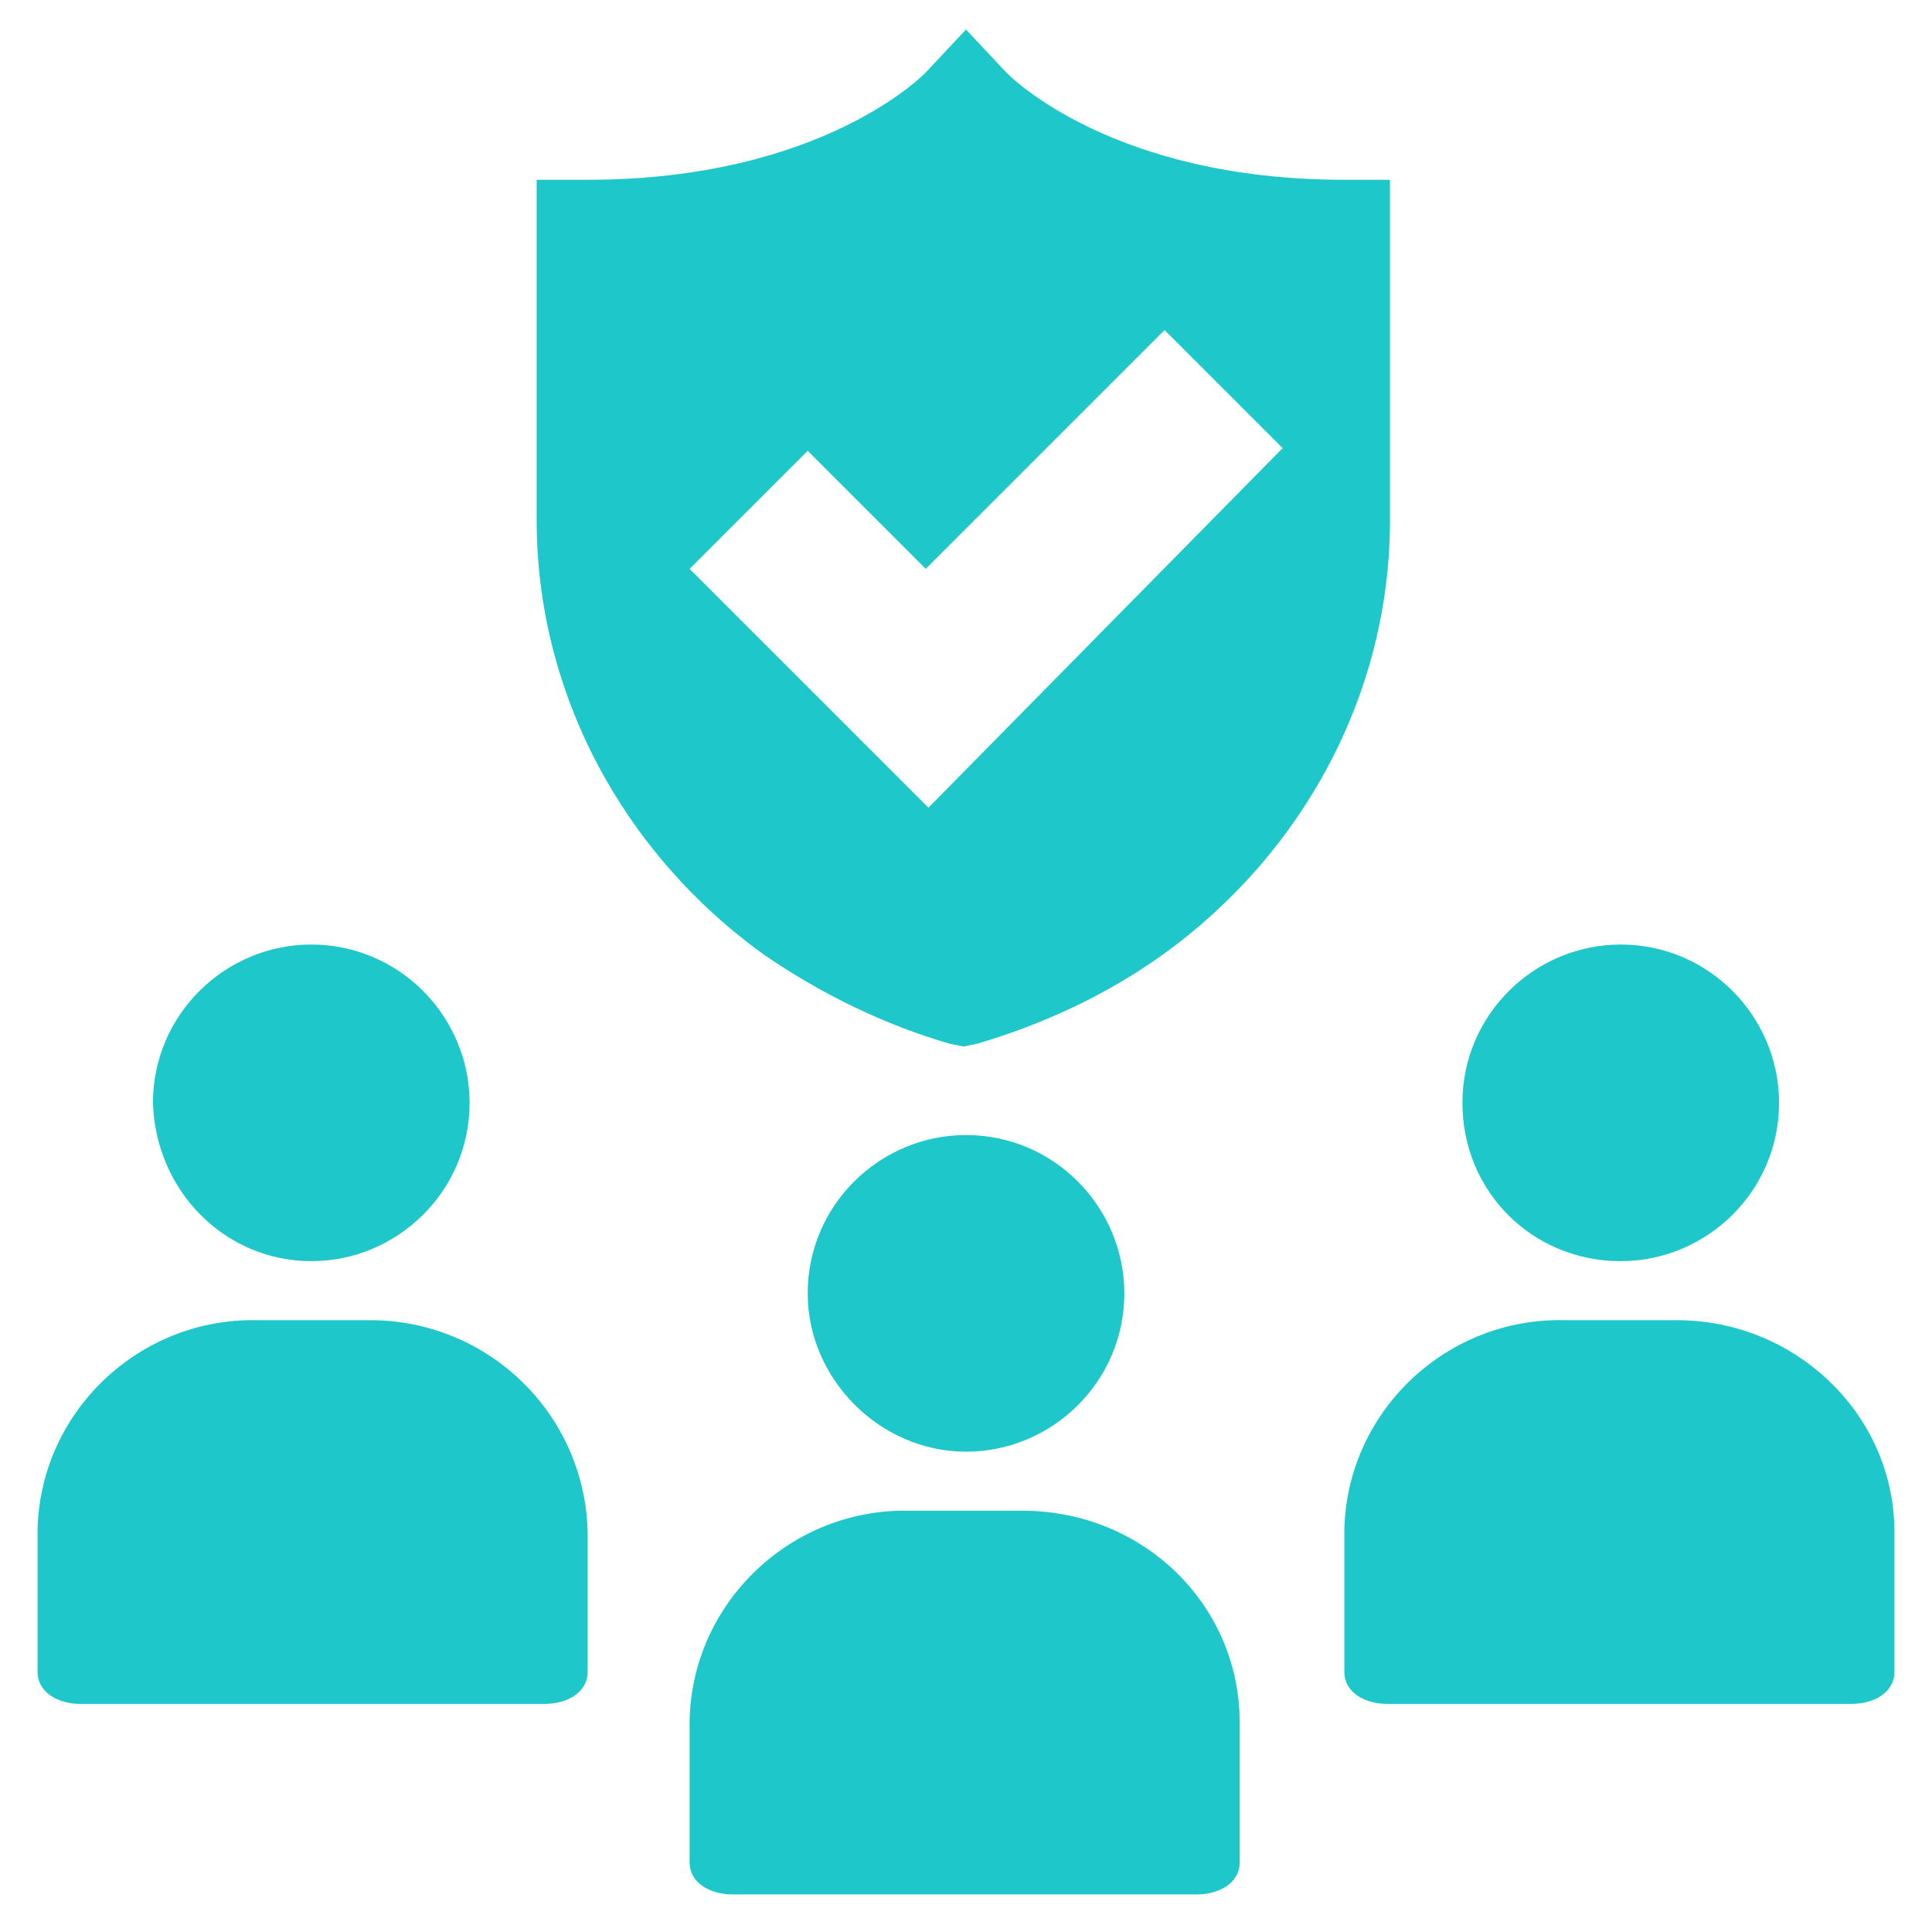
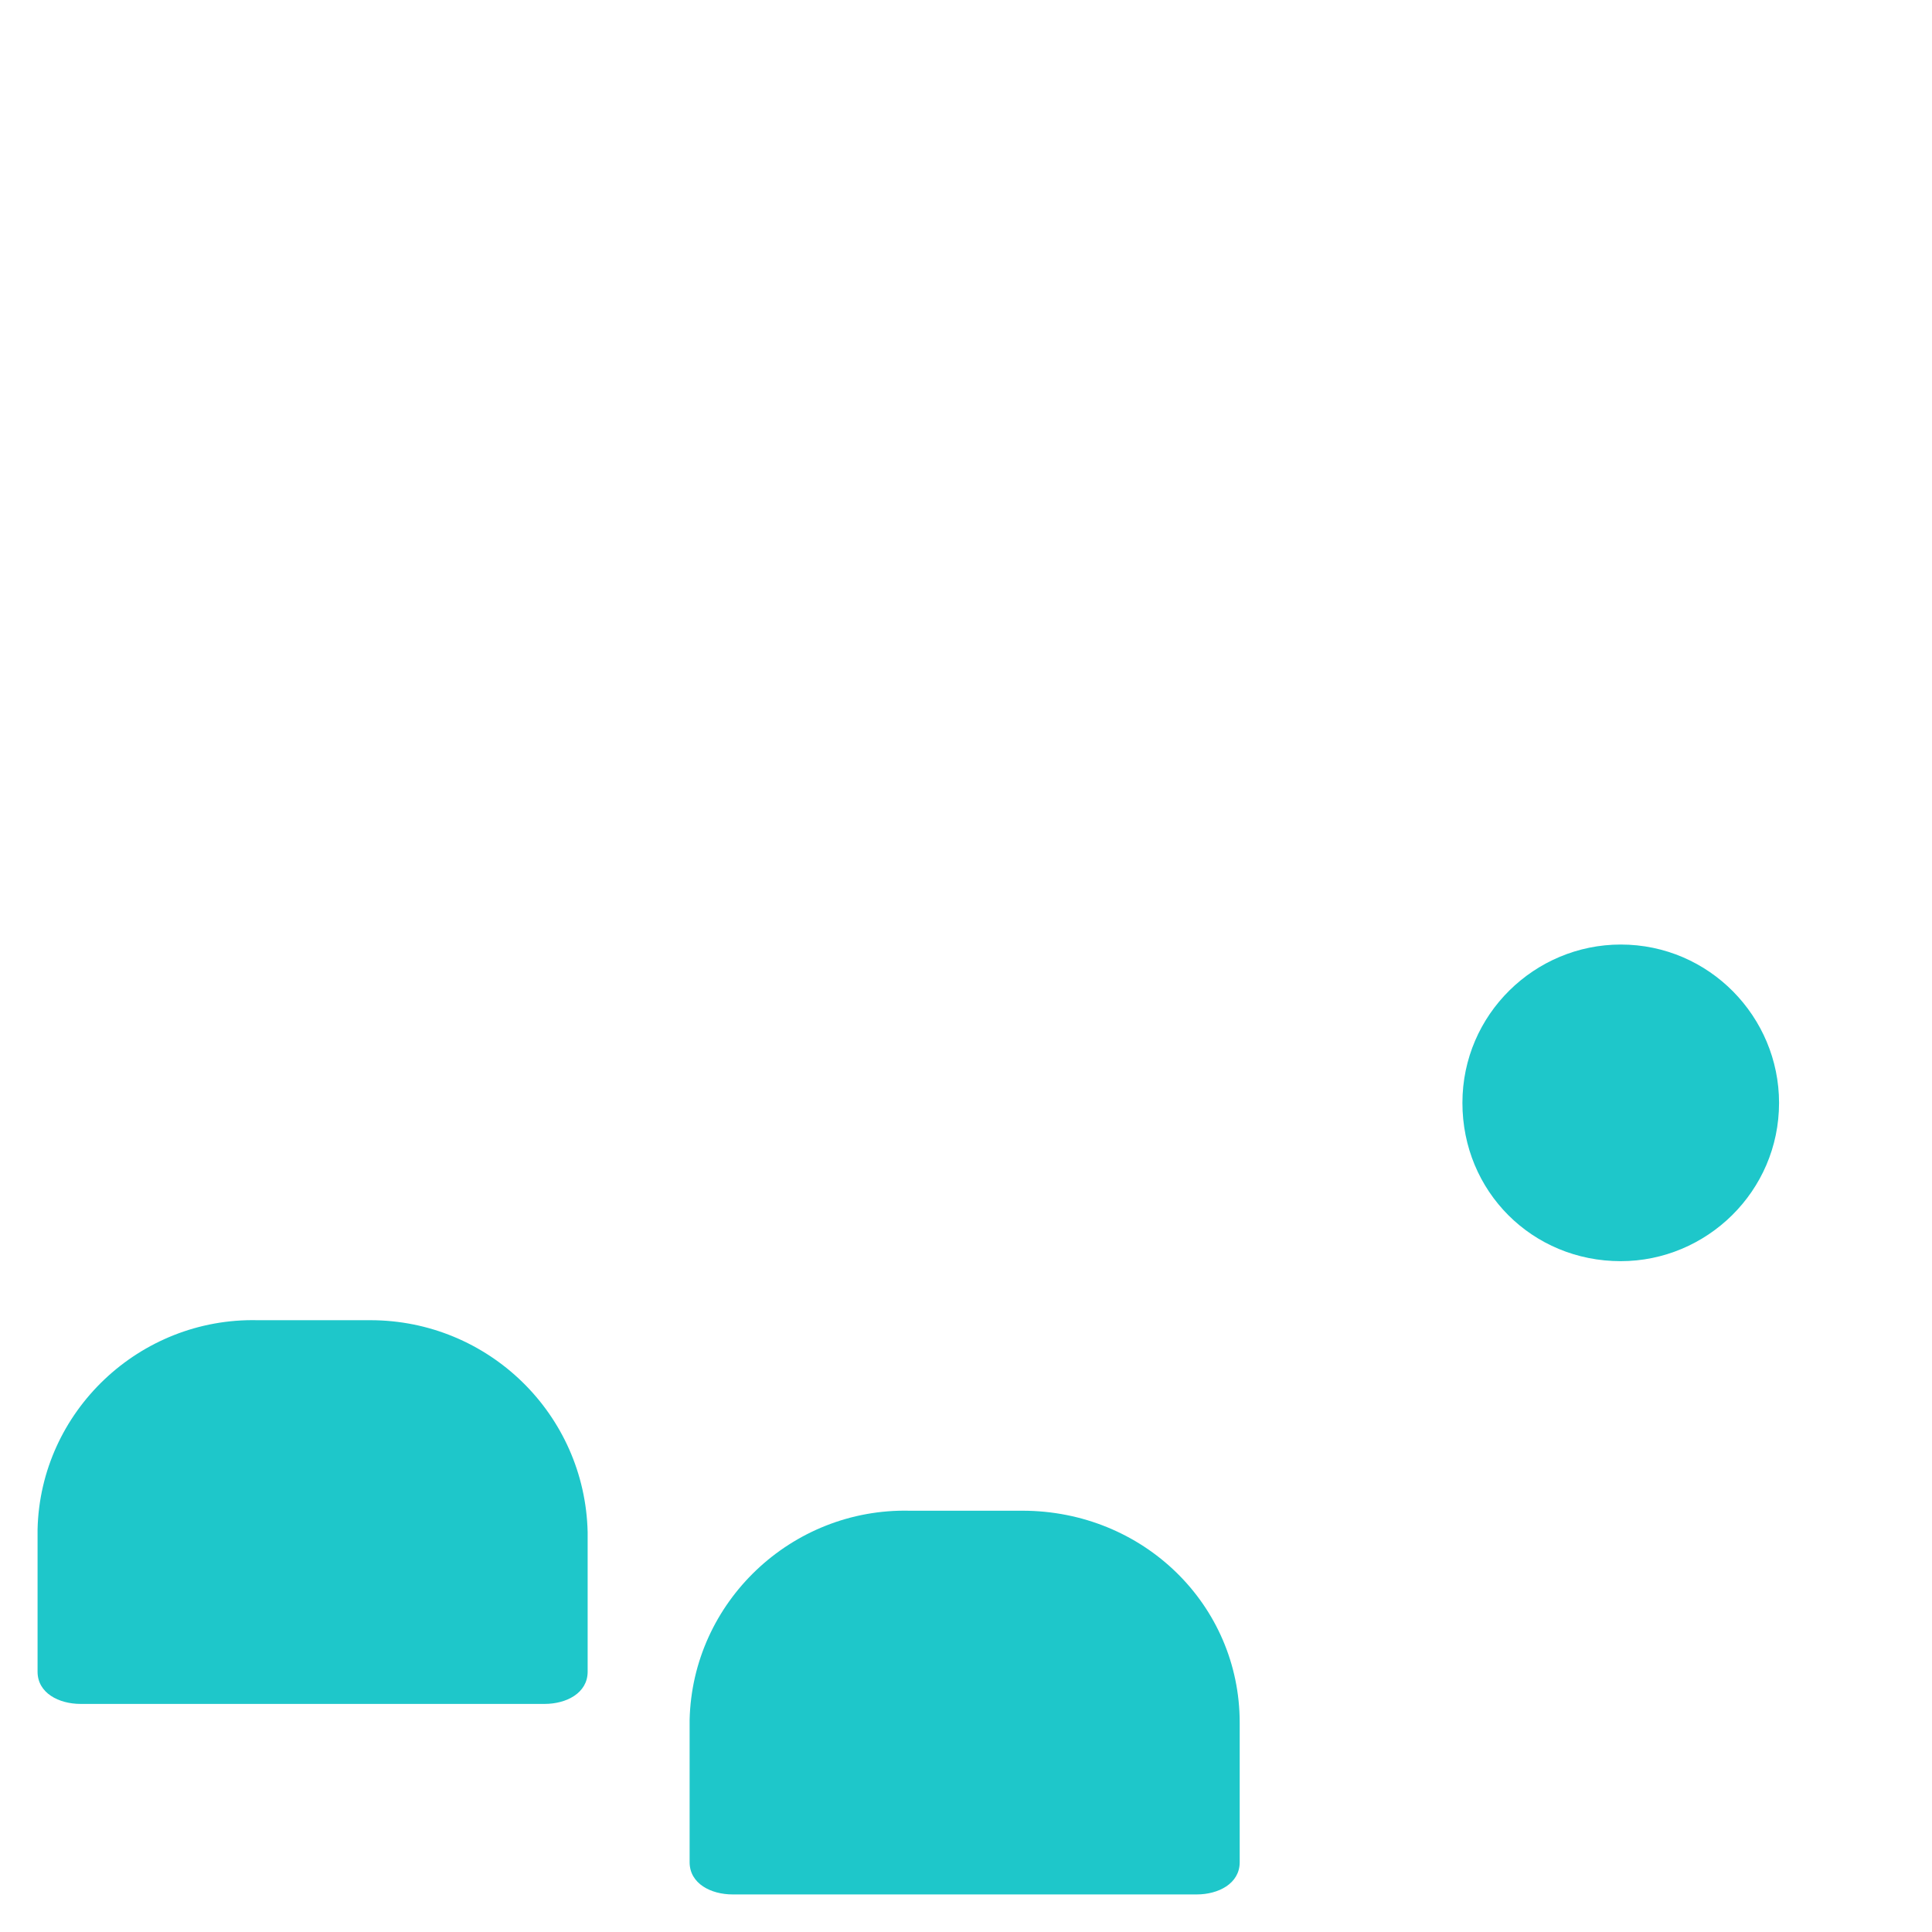
<svg xmlns="http://www.w3.org/2000/svg" version="1.1" id="Layer_1" x="0px" y="0px" viewBox="0 0 72 72" style="enable-background:new 0 0 72 72;" xml:space="preserve">
  <style type="text/css">
	.st0{fill:#1EC7CA;}
</style>
  <g>
    <g>
-       <path class="st0" d="M11.6,47c3.2,0,5.9-2.6,5.9-5.9c0-3.2-2.6-5.9-5.9-5.9c-3.2,0-5.9,2.6-5.9,5.9C5.8,44.4,8.4,47,11.6,47    L11.6,47z" />
      <path class="st0" d="M13.8,49.2C13.8,49.2,13.7,49.2,13.8,49.2H9.6c-4.4-0.1-8.1,3.4-8.2,7.8v0.1v5.2c0,0.8,0.8,1.2,1.6,1.2h17.3    c0.8,0,1.6-0.4,1.6-1.2v-5.2C21.8,52.7,18.2,49.2,13.8,49.2L13.8,49.2z" />
    </g>
    <g>
-       <path class="st0" d="M36,54.1c3.2,0,5.9-2.6,5.9-5.9c0-3.2-2.6-5.9-5.9-5.9c-3.2,0-5.9,2.6-5.9,5.9C30.1,51.4,32.8,54.1,36,54.1    L36,54.1z" />
      <path class="st0" d="M38.1,56.3L38.1,56.3h-4.2c-4.4-0.1-8.1,3.4-8.2,7.8v0.1v5.2c0,0.8,0.8,1.2,1.6,1.2h17.3    c0.8,0,1.6-0.4,1.6-1.2v-5.2C46.2,59.8,42.6,56.3,38.1,56.3L38.1,56.3z" />
    </g>
    <g>
      <path class="st0" d="M60.4,47c3.2,0,5.9-2.6,5.9-5.9c0-3.2-2.6-5.9-5.9-5.9c-3.2,0-5.9,2.6-5.9,5.9S57.1,47,60.4,47L60.4,47z" />
-       <path class="st0" d="M62.5,49.2L62.5,49.2h-4.2c-4.4-0.1-8.1,3.4-8.2,7.8v0.1v5.2c0,0.8,0.8,1.2,1.6,1.2H69c0.8,0,1.6-0.4,1.6-1.2    v-5.2C70.6,52.7,66.9,49.2,62.5,49.2L62.5,49.2z" />
    </g>
-     <path class="st0" d="M50.1,6.7c-8.6,0-12.4-3.8-12.6-4L36,1.1l-1.5,1.6c0,0-3.8,4-12.6,4H20v12.7c0,6.4,3.2,12.4,8.5,16.2   c2.2,1.5,4.5,2.6,6.9,3.3l0.5,0.1l0.5-0.1c2.4-0.7,4.8-1.8,6.9-3.3c5.3-3.8,8.5-9.8,8.5-16.2V6.7H50.1z M34.6,30.1l-8.9-8.9   l4.4-4.4l4.4,4.4l8.9-8.9l4.4,4.4L34.6,30.1z" />
  </g>
</svg>